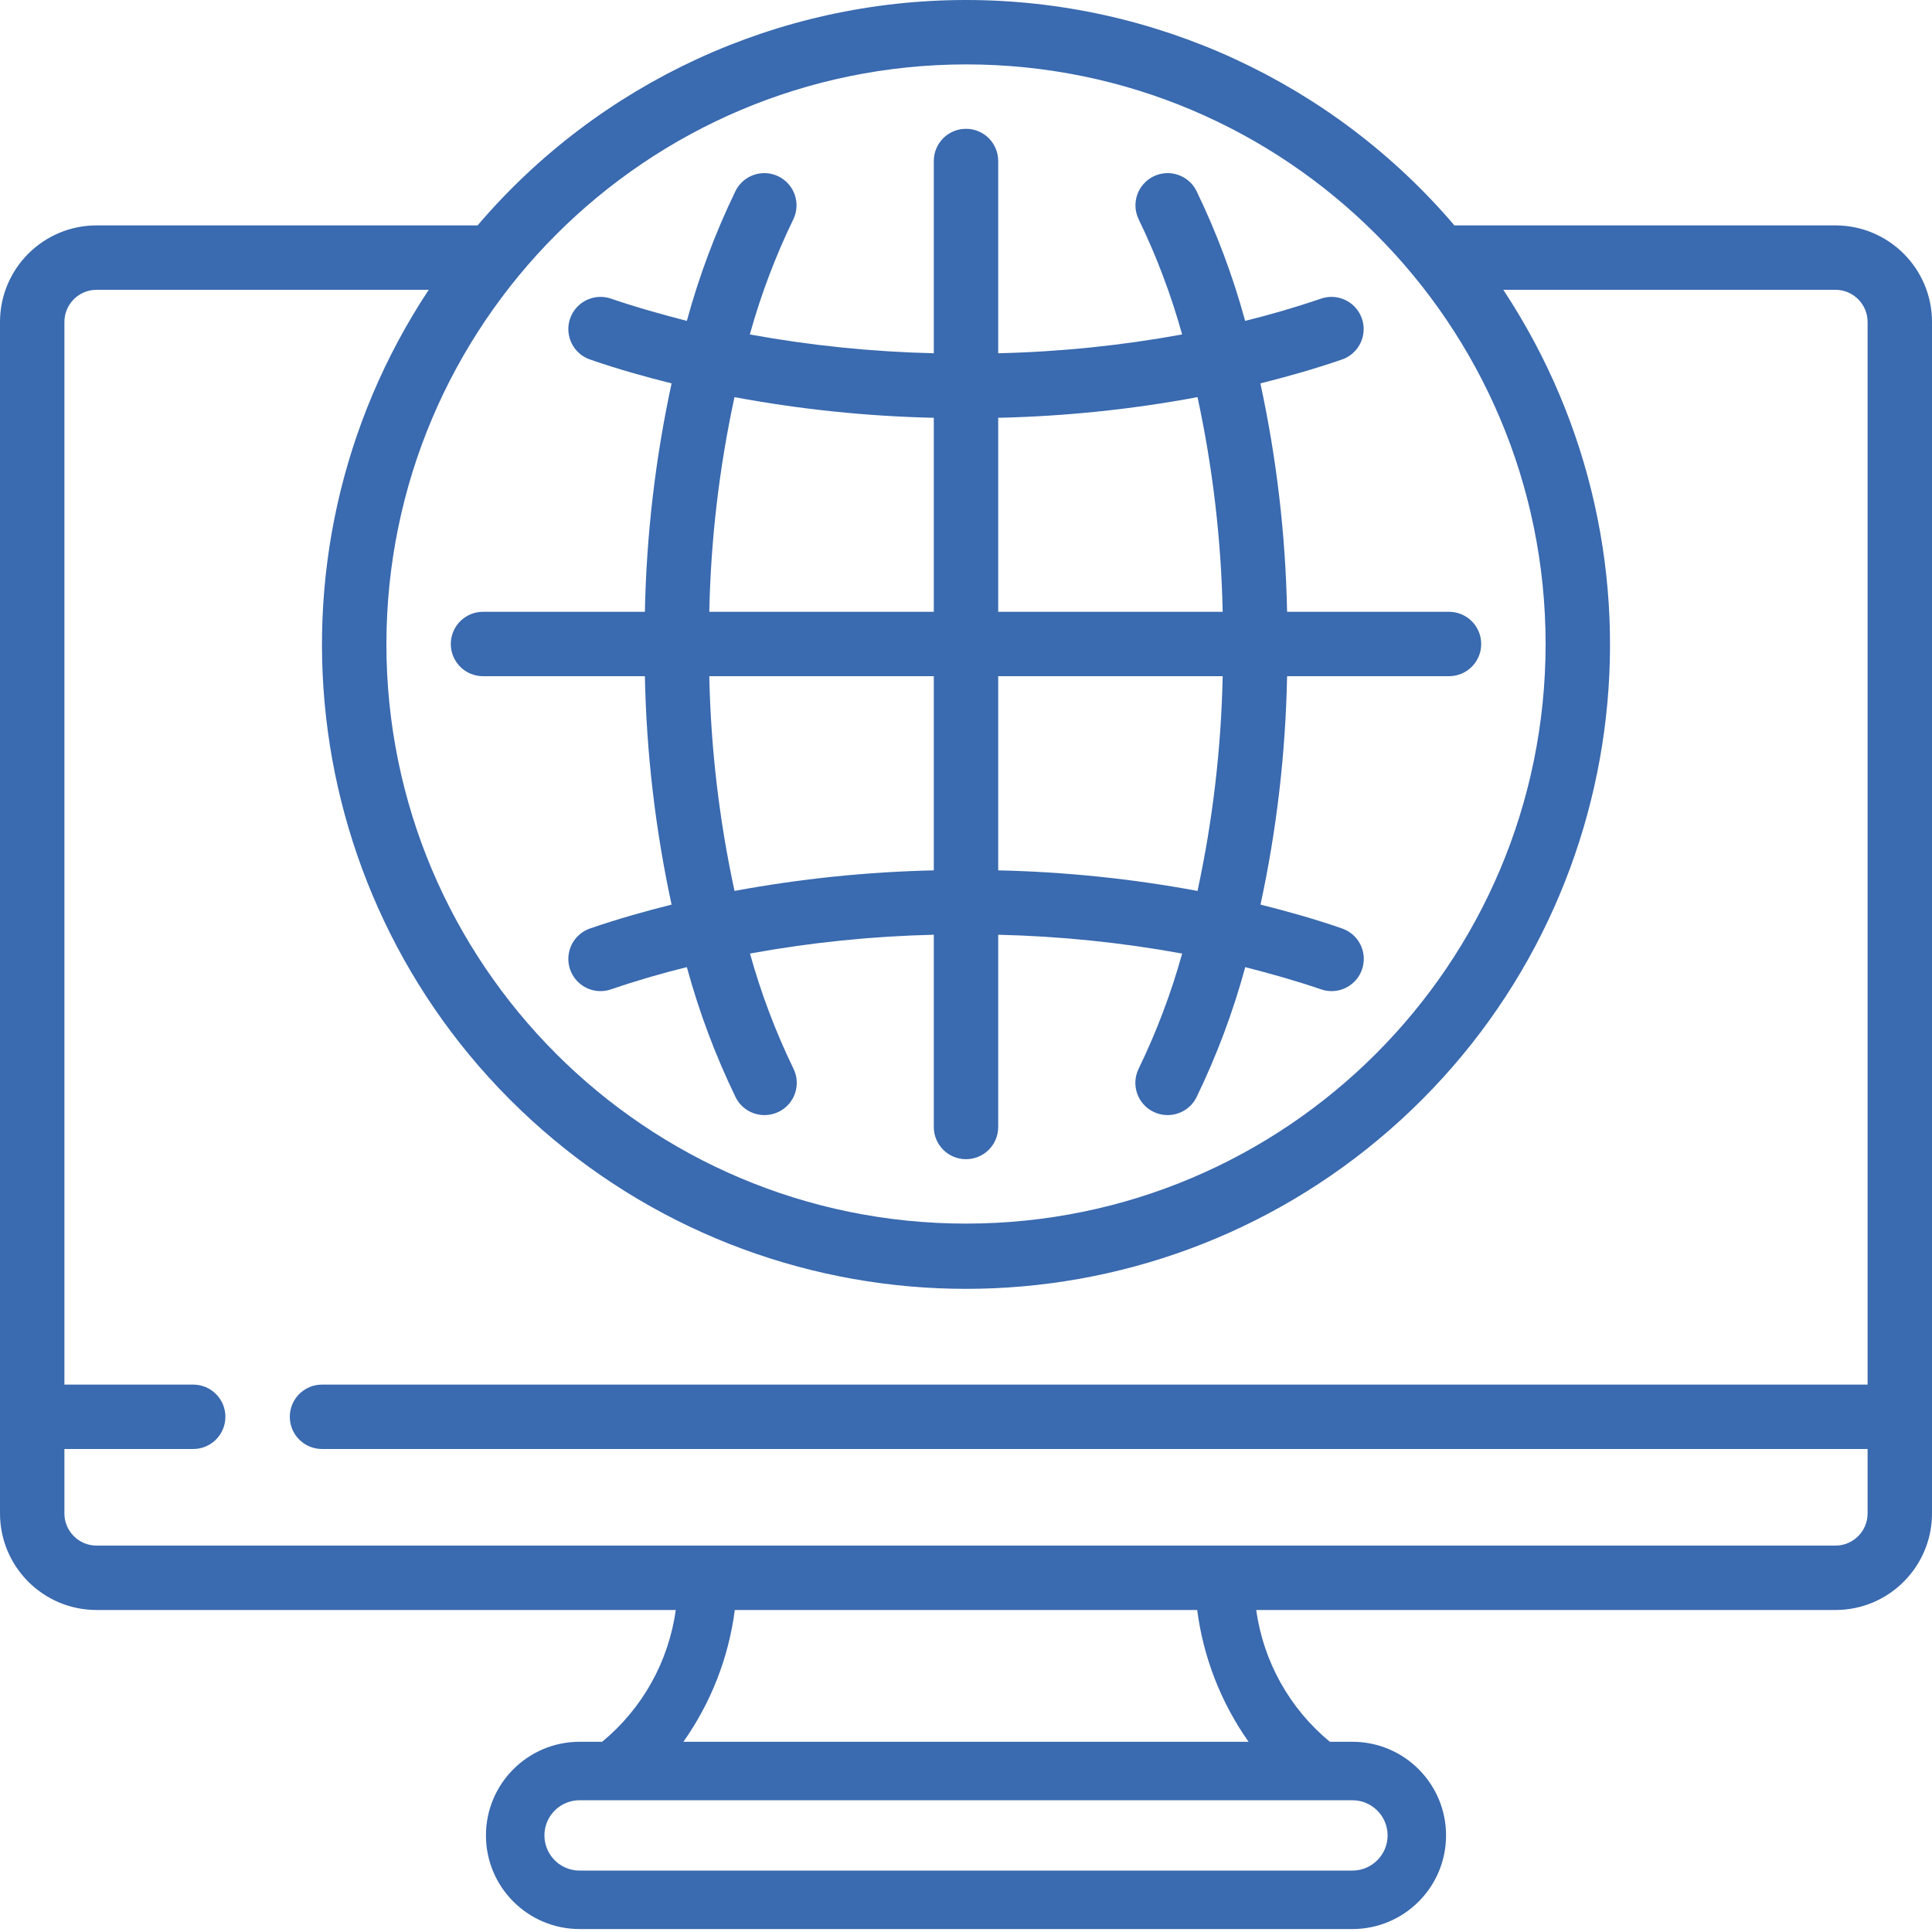
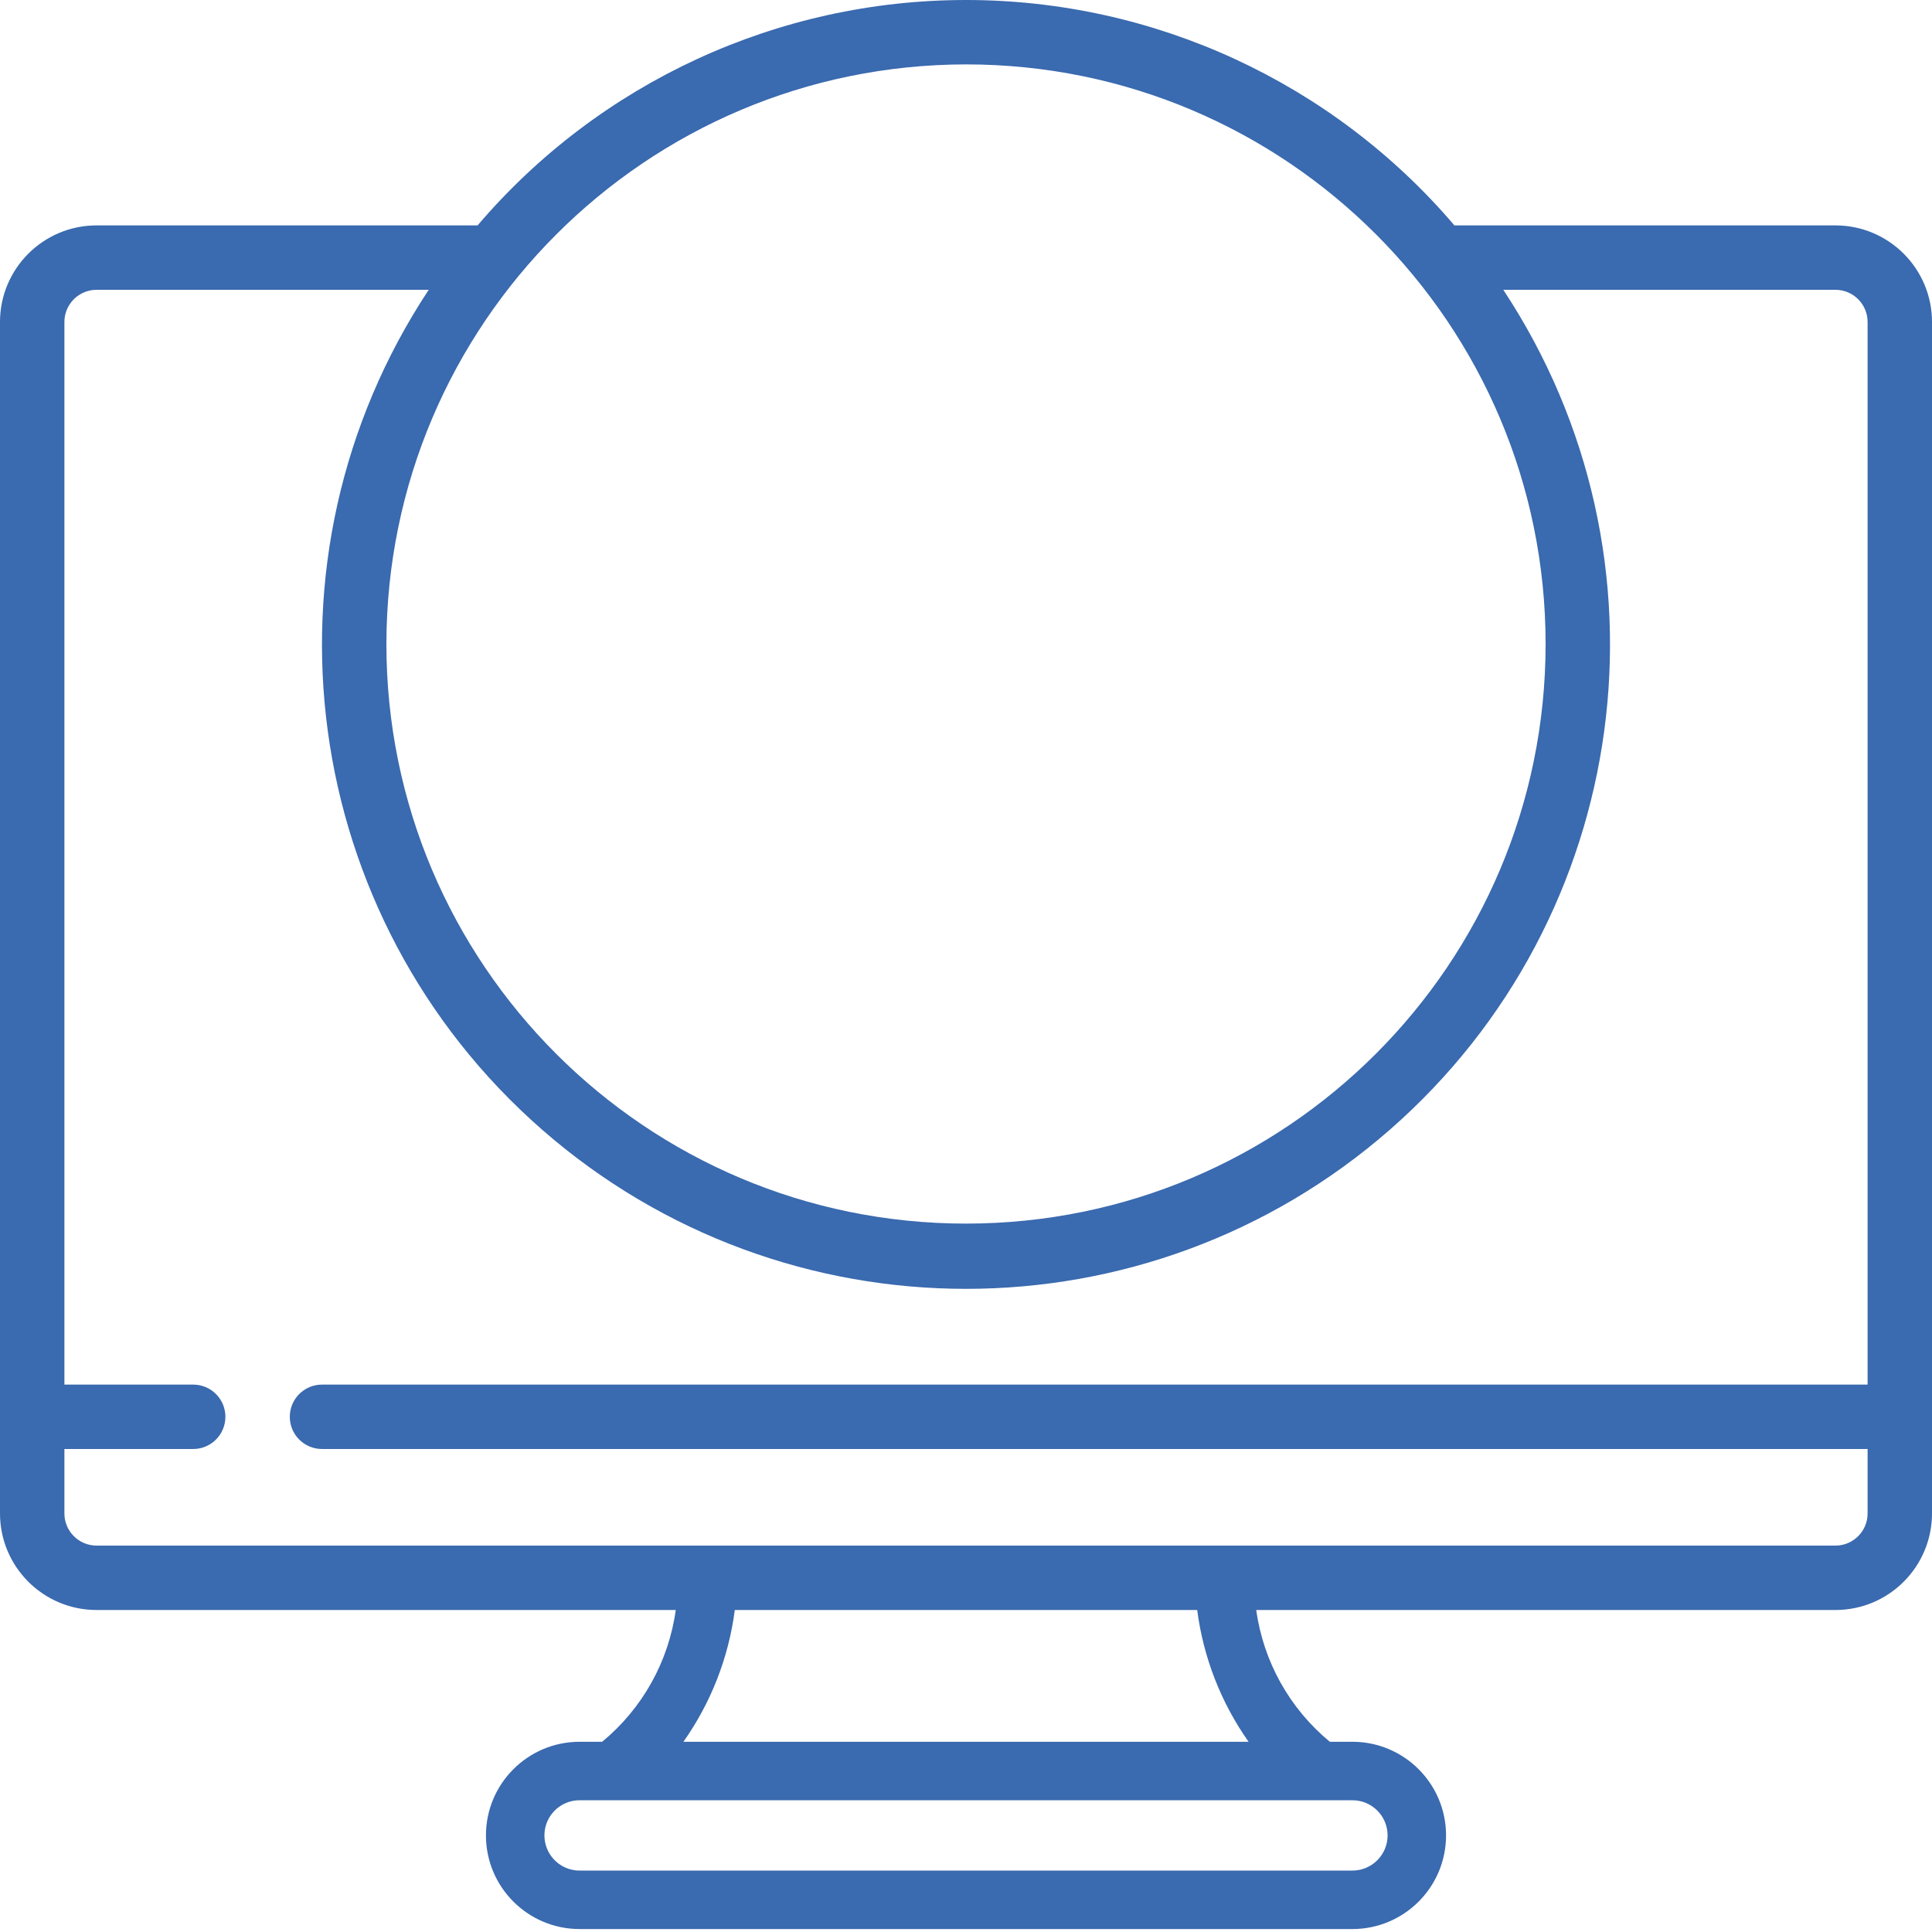
<svg xmlns="http://www.w3.org/2000/svg" width="72" height="72" viewBox="0 0 72 72" fill="none">
  <path d="M68.4 8.4H54.202C49.657 3.07 43.005 0 36 0C28.995 0 22.343 3.07 17.798 8.4H3.6C1.612 8.4 0 10.012 0 12V56.4C0 58.389 1.612 60 3.6 60H25.184C24.918 61.923 23.938 63.676 22.44 64.911H21.6C19.673 64.911 18.11 66.473 18.11 68.4C18.11 70.328 19.673 71.89 21.6 71.89H50.4C52.327 71.89 53.89 70.328 53.89 68.4C53.89 66.473 52.327 64.911 50.4 64.911H49.56C48.062 63.676 47.082 61.923 46.816 60H68.4C70.388 60 72 58.389 72 56.4V12C72 10.012 70.388 8.4 68.4 8.4ZM36 2.4C47.929 2.4 57.6 12.071 57.6 24C57.6 35.93 47.929 45.6 36 45.6C24.071 45.6 14.4 35.93 14.4 24C14.414 12.077 24.076 2.414 36 2.4ZM51.712 68.4C51.711 69.124 51.124 69.711 50.4 69.711H21.6C21.132 69.711 20.699 69.461 20.465 69.055C20.231 68.65 20.231 68.15 20.465 67.745C20.699 67.34 21.132 67.09 21.6 67.09H50.4C51.124 67.09 51.711 67.676 51.712 68.4ZM46.531 64.911H25.469C26.497 63.454 27.155 61.769 27.384 60H44.616C44.845 61.769 45.503 63.454 46.531 64.911ZM68.4 57.6H3.6C2.937 57.6 2.4 57.063 2.4 56.4V54H7.2C7.863 54 8.4 53.463 8.4 52.8C8.4 52.138 7.863 51.6 7.2 51.6H2.4V12C2.4 11.338 2.937 10.8 3.6 10.8H15.977C9.354 20.823 11.161 34.198 20.206 42.103C29.252 50.008 42.748 50.008 51.794 42.103C60.839 34.198 62.646 20.823 56.023 10.8H68.4C69.063 10.8 69.6 11.338 69.6 12V51.6H12C11.337 51.6 10.8 52.138 10.8 52.8C10.8 53.463 11.337 54 12 54H69.6V56.4C69.6 57.063 69.063 57.6 68.4 57.6Z" fill="#3A6AAF" />
-   <path d="M18 25.2H24.033C24.09 28.063 24.423 30.913 25.028 33.712C24.031 33.962 23.03 34.244 21.991 34.601C21.585 34.74 21.285 35.085 21.203 35.506C21.12 35.926 21.269 36.359 21.592 36.641C21.915 36.923 22.364 37.01 22.77 36.871C23.738 36.539 24.669 36.271 25.597 36.042C26.052 37.711 26.66 39.334 27.414 40.89C27.617 41.3 28.036 41.558 28.494 41.556C28.679 41.556 28.862 41.513 29.028 41.43C29.621 41.135 29.862 40.415 29.568 39.822C28.9 38.445 28.359 37.01 27.95 35.536C30.212 35.123 32.502 34.889 34.8 34.835V42C34.8 42.663 35.337 43.2 36 43.2C36.663 43.2 37.2 42.663 37.2 42V34.835C39.5 34.889 41.792 35.124 44.055 35.536C43.646 37.01 43.104 38.445 42.437 39.822C42.142 40.415 42.384 41.135 42.977 41.43C43.142 41.513 43.325 41.556 43.511 41.556C43.968 41.558 44.387 41.3 44.591 40.89C45.345 39.334 45.953 37.711 46.407 36.042C47.334 36.282 48.266 36.539 49.235 36.871C49.64 37.01 50.089 36.923 50.412 36.641C50.736 36.359 50.884 35.926 50.802 35.506C50.719 35.085 50.419 34.74 50.013 34.601C48.973 34.241 47.973 33.962 46.976 33.712C47.58 30.913 47.911 28.062 47.966 25.2H54C54.663 25.2 55.2 24.663 55.2 24C55.2 23.337 54.663 22.8 54 22.8H47.966C47.91 19.937 47.577 17.087 46.971 14.288C47.969 14.038 48.969 13.756 50.009 13.399C50.414 13.26 50.715 12.915 50.797 12.494C50.879 12.074 50.731 11.641 50.408 11.359C50.084 11.078 49.635 10.99 49.23 11.129C48.261 11.461 47.33 11.729 46.403 11.958C45.948 10.29 45.34 8.667 44.586 7.11C44.288 6.522 43.572 6.284 42.981 6.577C42.391 6.871 42.148 7.585 42.437 8.178C43.104 9.555 43.645 10.99 44.054 12.464C41.791 12.877 39.499 13.112 37.2 13.165V6C37.2 5.337 36.663 4.8 36 4.8C35.337 4.8 34.8 5.337 34.8 6V13.165C32.5 13.111 30.208 12.877 27.944 12.464C28.353 10.99 28.895 9.555 29.563 8.178C29.852 7.585 29.609 6.871 29.018 6.577C28.428 6.284 27.712 6.522 27.414 7.11C26.66 8.666 26.052 10.289 25.597 11.958C24.671 11.718 23.738 11.461 22.77 11.129C22.364 10.99 21.915 11.078 21.592 11.359C21.269 11.641 21.12 12.074 21.203 12.494C21.285 12.915 21.585 13.26 21.991 13.399C23.031 13.759 24.031 14.038 25.028 14.288C24.423 17.087 24.09 19.937 24.033 22.8H18C17.337 22.8 16.8 23.337 16.8 24C16.8 24.663 17.337 25.2 18 25.2ZM27.373 33.202C26.804 30.571 26.489 27.891 26.433 25.2H34.8V32.436C32.308 32.492 29.824 32.748 27.373 33.202ZM44.628 33.202C42.176 32.747 39.692 32.491 37.2 32.436V25.2H45.566C45.51 27.891 45.196 30.571 44.628 33.202ZM44.628 14.8C45.196 17.43 45.51 20.109 45.566 22.8H37.2V15.57C39.693 15.515 42.177 15.257 44.628 14.8ZM27.372 14.8C29.823 15.257 32.307 15.514 34.8 15.57V22.8H26.433C26.489 20.109 26.803 17.43 27.372 14.8Z" fill="#3A6AAF" />
</svg>